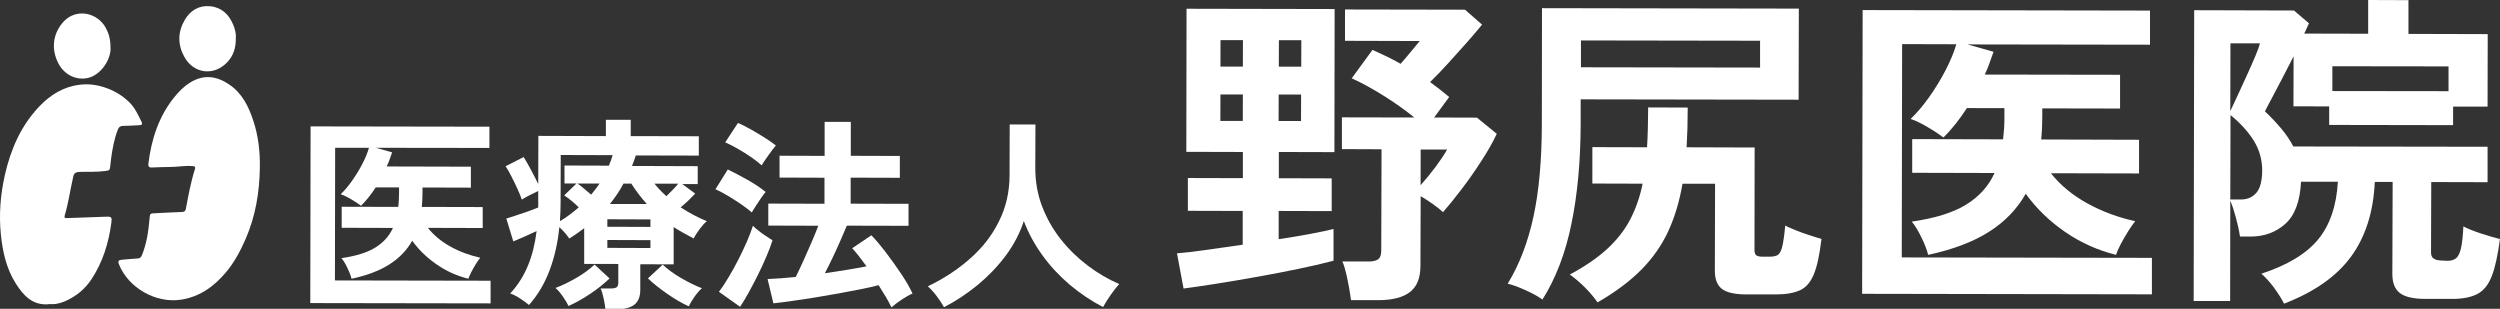
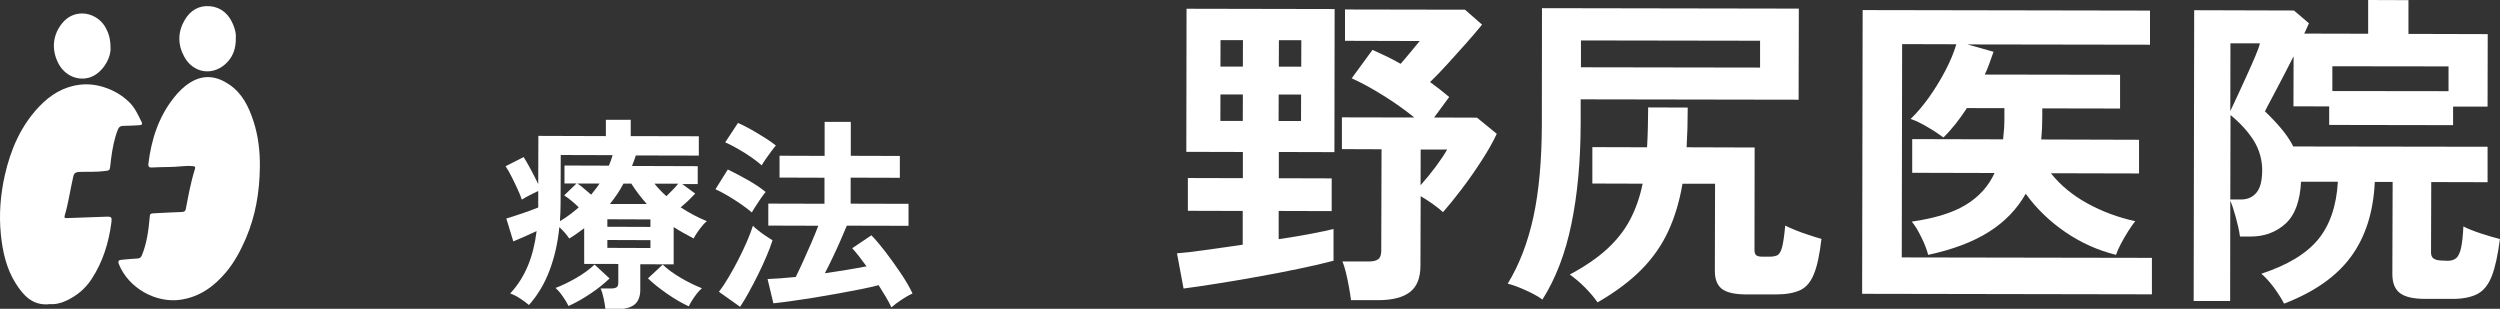
<svg xmlns="http://www.w3.org/2000/svg" id="_レイヤー_2" viewBox="0 0 340 42">
  <rect x="0" y="0" width="340" height="42" fill="#333333" stroke="none" />
  <defs>
    <style>.cls-1{fill:#fff;}</style>
  </defs>
  <g id="_レイヤー_1-2">
    <g id="_フッター">
-       <path class="cls-1" d="M42.2,41.21l.04-24.02,24.32.04v2.89s-15.44-.02-15.44-.02l2.21.62c-.11.31-.22.64-.34.96-.11.32-.24.65-.4.96l11.45.03v2.85s-6.58-.02-6.58-.02v.73c0,.67-.04,1.31-.09,1.91l8.28.02v2.85s-7.46-.02-7.46-.02c.81,1.02,1.84,1.86,3.08,2.55s2.6,1.19,4.05,1.51c-.17.2-.37.49-.6.85-.22.37-.44.73-.62,1.1s-.33.67-.4.91c-1.53-.38-2.95-1.01-4.29-1.93-1.33-.91-2.45-1.99-3.35-3.24-.74,1.31-1.78,2.38-3.12,3.23s-3.05,1.5-5.13,1.94c-.11-.45-.31-.96-.59-1.53s-.54-1-.79-1.27c1.95-.28,3.48-.75,4.58-1.42s1.92-1.57,2.43-2.69l-6.97-.02v-2.86s7.69.02,7.69.02c.04-.3.06-.62.08-.93.02-.31.03-.64.03-.99v-.73s-3.17,0-3.17,0c-.31.47-.62.91-.96,1.33-.34.42-.68.81-1.04,1.17-.34-.27-.79-.56-1.34-.89-.56-.33-1.03-.56-1.43-.68.51-.49,1.03-1.09,1.54-1.82s.99-1.49,1.4-2.29c.42-.8.72-1.54.91-2.21h-4.6s-.03,18.04-.03,18.04l21.17.04v3.08s-24.52-.04-24.52-.04v.02Z" />
      <path class="cls-1" d="M82.33,42c-.04-.41-.12-.89-.24-1.45-.12-.56-.26-1-.41-1.32h1.45c.34,0,.59-.06.74-.17s.22-.33.22-.67v-2.49s-4.64-.01-4.64-.01v-4.85c-.31.24-.65.48-.98.71-.33.23-.69.47-1.05.69-.36-.54-.81-1.06-1.35-1.55-.21,2.15-.66,4.11-1.34,5.91s-1.61,3.35-2.79,4.68c-.32-.28-.73-.57-1.21-.89s-.93-.54-1.34-.68c1.03-1.11,1.82-2.37,2.4-3.76.58-1.39.97-2.96,1.19-4.72-.5.24-1.03.48-1.63.74s-1.11.47-1.54.66l-.95-3.11c.34-.11.78-.25,1.32-.42.54-.17,1.08-.35,1.63-.55s1.01-.38,1.39-.53v-2.25c-.36.17-.75.36-1.19.59s-.78.41-1.04.59c-.13-.39-.32-.86-.58-1.43s-.52-1.12-.81-1.68c-.28-.56-.55-1.04-.82-1.43l2.46-1.25c.26.41.58.97.96,1.67.37.7.72,1.37,1.02,2l.02-6.55,9.18.03v-2.22s3.38,0,3.38,0v2.22s9.26.02,9.26.02v2.63s-8.57-.02-8.57-.02c-.08.24-.15.49-.25.73-.08.24-.17.48-.28.7l8.95.03v2.43s-2.1,0-2.1,0l1.76,1.3c-.26.28-.57.59-.9.91-.35.32-.7.65-1.08.96.55.36,1.12.69,1.71,1.01.6.32,1.21.61,1.85.87-.3.24-.62.6-.97,1.06-.34.47-.62.89-.82,1.29-.48-.25-.93-.49-1.39-.75s-.9-.52-1.33-.8v5.07s-4.54-.01-4.54-.01v3.51c-.01.91-.28,1.57-.81,1.99-.53.4-1.32.62-2.38.61h-1.56s0,0,0,0ZM77.31,41.6c-.15-.34-.4-.75-.75-1.26-.35-.51-.69-.9-1.01-1.18.89-.33,1.83-.79,2.82-1.36s1.82-1.18,2.49-1.82l2.04,1.89c-.74.71-1.61,1.41-2.63,2.09s-2,1.23-2.96,1.66ZM76.15,30.08c.48-.28.92-.58,1.35-.9.43-.31.82-.64,1.21-.98-.65-.64-1.3-1.18-1.98-1.63l1.68-1.62h-1.64s0-2.44,0-2.44l6.04.02c.2-.49.38-.96.51-1.43l-7.06-.02-.02,6.56c0,.84-.04,1.66-.09,2.44h0ZM80.4,26.47c.2-.26.41-.52.6-.76s.37-.5.54-.75h-3.01c.3.2.62.44.93.72.32.28.64.54.94.8ZM82.6,30.84l5.86.02v-1.02s-5.86-.02-5.86-.02v1.02ZM82.6,33.71l5.86.02v-1.07s-5.86-.02-5.86-.02v1.07ZM82.95,27.74h5.01c-.37-.42-.74-.86-1.09-1.32-.35-.46-.69-.94-1.01-1.45h-1.07c-.26.5-.55.98-.86,1.44s-.64.9-.98,1.33ZM93.67,41.66c-.94-.43-1.92-1-2.94-1.71s-1.89-1.4-2.61-2.09l2.01-1.87c.66.63,1.5,1.24,2.51,1.83s1.95,1.04,2.82,1.38c-.34.29-.68.69-1.03,1.19-.35.5-.6.92-.76,1.28ZM90.63,26.68c.26-.26.54-.54.82-.82.28-.28.55-.58.79-.88h-3.23c.45.57.99,1.14,1.62,1.7Z" />
      <path class="cls-1" d="M102.25,28.89c-.34-.3-.81-.65-1.4-1.07-.6-.41-1.21-.81-1.85-1.19s-1.2-.67-1.7-.89l1.68-2.69c.83.4,1.73.87,2.7,1.42.97.55,1.79,1.1,2.45,1.64-.15.17-.36.44-.61.8s-.5.73-.74,1.11c-.23.38-.42.66-.53.87h.01ZM100.66,41.73l-2.89-2.05c.44-.56.88-1.23,1.33-1.99s.9-1.56,1.32-2.39.81-1.64,1.16-2.45.62-1.52.82-2.15c.15.17.39.39.72.64.33.27.68.52,1.03.75.36.24.66.44.91.59-.2.65-.48,1.39-.83,2.2-.34.81-.72,1.63-1.14,2.48-.42.84-.84,1.64-1.25,2.39s-.81,1.41-1.19,1.98h.01ZM103.58,22.48c-.32-.3-.78-.65-1.37-1.07-.6-.41-1.21-.81-1.87-1.18s-1.22-.66-1.71-.87l1.73-2.63c.51.2,1.09.5,1.76.87.66.38,1.3.76,1.92,1.15.63.4,1.11.74,1.48,1.04-.15.17-.36.43-.62.78-.26.35-.52.71-.76,1.06-.24.35-.43.64-.54.84h-.01ZM121.22,41.78c-.19-.41-.43-.88-.74-1.39s-.64-1.05-.99-1.61c-.61.17-1.38.34-2.31.53s-1.96.38-3.05.58-2.2.39-3.3.57c-1.1.18-2.15.33-3.13.47s-1.82.25-2.52.32l-.79-3.3c.51-.02,1.09-.05,1.74-.1s1.35-.11,2.09-.18c.31-.62.64-1.33,1.01-2.14s.74-1.64,1.11-2.5c.37-.85.68-1.62.95-2.33l-6.8-.02v-2.99s7.64.02,7.64.02v-3.54s-6.11-.02-6.11-.02v-2.97s6.13.02,6.13.02v-4.63s3.56,0,3.56,0v4.62s6.67.02,6.67.02v2.97s-6.69-.02-6.69-.02v3.54s7.87.02,7.87.02v2.99s-8.39-.02-8.39-.02c-.27.64-.57,1.35-.91,2.12s-.69,1.54-1.05,2.29-.7,1.44-1.03,2.06c1.02-.15,2.02-.3,2.99-.46s1.86-.32,2.68-.48c-.36-.49-.71-.95-1.03-1.37s-.64-.79-.92-1.09l2.61-1.76c.61.62,1.25,1.39,1.95,2.3.7.92,1.37,1.86,2.04,2.85.66.98,1.2,1.9,1.61,2.77-.44.18-.92.46-1.47.82-.55.36-1.01.72-1.39,1.05v-.02Z" />
-       <path class="cls-1" d="M128.38,41.77c-.26-.47-.59-.97-.99-1.5s-.8-.98-1.21-1.33c2.1-1,3.99-2.23,5.67-3.7,1.69-1.46,3.02-3.15,3.98-5.08.98-1.93,1.47-4.04,1.47-6.36l.02-6.87h3.5s-.02,5.92-.02,5.92c0,1.87.31,3.62.94,5.25s1.47,3.11,2.54,4.46,2.29,2.53,3.65,3.56c1.35,1.02,2.78,1.86,4.28,2.51-.36.4-.75.89-1.18,1.51-.43.62-.76,1.16-1.01,1.62-1.61-.83-3.11-1.84-4.53-3.03-1.41-1.2-2.66-2.54-3.72-4.01-1.07-1.48-1.91-3.03-2.53-4.66-.55,1.69-1.38,3.26-2.47,4.72s-2.37,2.79-3.8,3.97c-1.44,1.18-2.97,2.2-4.6,3.04h0Z" />
      <path class="cls-1" d="M160.97,39.27l-.9-4.82c.88-.06,2.13-.2,3.74-.43,1.61-.22,3.34-.47,5.2-.74v-4.59s-7.46-.02-7.46-.02v-4.46s7.48.02,7.48.02v-3.56s-7.69-.02-7.69-.02l.03-19.46,20.14.04-.03,19.46-7.56-.02v3.57s7.19.02,7.19.02v4.45s-7.21-.02-7.21-.02v3.84c1.6-.24,3.07-.48,4.41-.74,1.34-.25,2.35-.47,3.05-.65v4.32c-1.34.36-2.94.73-4.8,1.11-1.85.39-3.77.76-5.77,1.11-1.99.36-3.85.67-5.58.94s-3.14.48-4.24.62v.03ZM165.98,9.06h3.05s.01-3.6.01-3.6h-3.05s-.01,3.6-.01,3.6ZM165.97,16.45h3.05s.01-3.6.01-3.6h-3.05s-.01,3.6-.01,3.6ZM173.92,9.07h3.05s.01-3.6.01-3.6h-3.05s-.01,3.6-.01,3.6ZM173.89,16.46h3.05s.01-3.6.01-3.6h-3.05s-.01,3.6-.01,3.6ZM183.74,40.84c-.06-.48-.15-1.06-.27-1.74-.12-.67-.26-1.33-.41-1.98-.15-.64-.32-1.16-.5-1.56h3.56c.61.01,1.04-.1,1.32-.31s.41-.6.41-1.17l.04-13.78-5.39-.02v-4.32s9.85.02,9.85.02c-1.3-1.05-2.71-2.05-4.24-3-1.52-.95-2.94-1.73-4.28-2.33l2.83-3.87c.61.28,1.23.56,1.89.88s1.29.65,1.93,1.02c.43-.48.86-.99,1.32-1.55s.88-1.07,1.28-1.55l-10.16-.03V1.29s16.32.03,16.32.03l2.32,2.03c-.61.75-1.32,1.59-2.14,2.51-.82.93-1.66,1.85-2.51,2.79s-1.66,1.77-2.42,2.51c.91.66,1.78,1.34,2.6,2.03l-2.05,2.79,5.83.02,2.69,2.2c-.52,1.11-1.2,2.32-2.06,3.64-.85,1.32-1.74,2.6-2.67,3.82-.93,1.23-1.79,2.29-2.58,3.19-.36-.34-.83-.7-1.4-1.11s-1.12-.76-1.64-1.06l-.03,9.46c0,1.65-.47,2.84-1.43,3.58-.95.73-2.39,1.1-4.31,1.1h-3.69s-.01.02-.01.02ZM193.2,25.19c.7-.78,1.38-1.62,2.05-2.51.67-.9,1.19-1.68,1.56-2.34h-3.6s-.01,4.86-.01,4.86Z" />
      <path class="cls-1" d="M209.79,40.75c-.58-.42-1.34-.85-2.33-1.29-.97-.44-1.77-.73-2.41-.88,1.59-2.61,2.75-5.65,3.5-9.11s1.13-7.65,1.14-12.55l.02-15.81,34.93.06-.03,12.39-29.64-.05v3.42c-.02,5.02-.43,9.53-1.26,13.53-.82,4.01-2.14,7.43-3.94,10.28h.01ZM217.27,41.13c-.45-.66-1.02-1.33-1.71-2.03-.69-.69-1.37-1.27-2.07-1.76,2.07-1.11,3.76-2.27,5.08-3.48,1.32-1.22,2.37-2.54,3.13-4,.76-1.45,1.33-3.09,1.7-4.88l-6.84-.02v-4.95s7.44.02,7.44.02c.1-1.69.14-3.49.15-5.42l5.38.02c0,1.89-.05,3.69-.15,5.4l9.25.03-.02,13.95c0,.3.07.53.2.67s.41.22.84.23h1c.49,0,.86-.08,1.11-.22.25-.15.47-.53.62-1.13s.29-1.56.41-2.88c.33.18.81.39,1.42.63.61.25,1.23.47,1.89.68.65.22,1.19.38,1.62.5-.25,2.13-.59,3.74-1.04,4.81-.44,1.08-1.07,1.81-1.89,2.18s-1.9.56-3.23.56h-4.19c-1.49-.02-2.55-.26-3.19-.75-.64-.5-.96-1.31-.96-2.45l.03-11.85h-4.43c-.4,2.36-1.04,4.51-1.92,6.42s-2.1,3.67-3.65,5.24-3.54,3.07-5.98,4.47h-.02ZM215,9.15l24.37.04v-3.65s-24.36-.04-24.36-.04v3.65Z" />
      <path class="cls-1" d="M253.25,39.97l.07-38.6,39.08.07v4.64s-24.83-.04-24.83-.04l3.55,1c-.18.51-.37,1.03-.55,1.55s-.4,1.05-.64,1.55l18.4.03v4.59s-10.58-.02-10.58-.02v1.17c0,1.08-.05,2.1-.14,3.06l13.3.04v4.58s-11.99-.03-11.99-.03c1.3,1.64,2.96,3,4.96,4.1,2,1.1,4.17,1.91,6.51,2.42-.27.33-.59.79-.96,1.37-.37.59-.7,1.17-1.01,1.75s-.52,1.08-.64,1.46c-2.46-.61-4.76-1.64-6.9-3.1-2.13-1.46-3.93-3.2-5.38-5.21-1.19,2.1-2.86,3.83-5.02,5.19-2.16,1.37-4.91,2.4-8.25,3.12-.18-.72-.5-1.54-.96-2.46-.45-.92-.88-1.6-1.27-2.06,3.13-.45,5.58-1.2,7.36-2.29,1.78-1.08,3.08-2.52,3.9-4.32l-11.2-.03v-4.58s12.36.03,12.36.03c.06-.5.1-.99.14-1.5.03-.51.04-1.04.04-1.57v-1.17s-5.1-.01-5.1-.01c-.49.75-1,1.46-1.53,2.14-.54.68-1.09,1.3-1.67,1.86-.55-.42-1.26-.9-2.16-1.42-.89-.53-1.66-.9-2.3-1.1.82-.78,1.65-1.75,2.49-2.92.83-1.17,1.59-2.4,2.26-3.69s1.16-2.48,1.47-3.55l-7.37-.02-.05,29.01,34.02.06v4.96s-39.4-.07-39.4-.07v.02Z" />
      <path class="cls-1" d="M310.63,41.29c-.33-.66-.8-1.39-1.38-2.19-.6-.79-1.16-1.42-1.71-1.87,3.56-1.17,6.14-2.73,7.73-4.67,1.6-1.95,2.49-4.56,2.68-7.84h-5.01c-.13,2.64-.83,4.54-2.12,5.71-1.29,1.16-2.88,1.75-4.77,1.74h-1.41c-.12-.82-.31-1.68-.57-2.62s-.5-1.69-.75-2.26l-.02,13.65h-4.96s.07-39.55.07-39.55l13.57.04,2.04,1.74c-.09.18-.18.39-.28.61-.09.22-.21.49-.37.79l8.7.02V0s5.48.02,5.48.02v4.59s10.78.03,10.78.03l-.02,9.86h-4.69s0,2.52,0,2.52l-16.85-.03v-2.52s-4.86-.01-4.86-.01l.02-6.8c-.5.96-1,1.94-1.52,2.95-.52,1-.99,1.91-1.42,2.7s-.74,1.4-.96,1.83c.79.75,1.52,1.52,2.18,2.3s1.23,1.61,1.68,2.48l26.42.04v4.82s-7.66-.02-7.66-.02l-.03,9.59c0,.51.22.82.65.95.06.06.29.1.71.13.41.03.71.04.89.04.49,0,.87-.12,1.17-.36.28-.24.51-.7.66-1.37s.26-1.66.32-2.95c.55.3,1.33.61,2.35.95s1.89.58,2.62.77c-.28,2.16-.64,3.84-1.1,5.02-.46,1.19-1.11,2-1.96,2.45-.85.44-1.99.68-3.42.67h-3.74c-1.58-.01-2.71-.27-3.39-.8-.69-.53-1.02-1.39-1.02-2.59l.04-12.52h-2.43c-.18,4.11-1.28,7.51-3.25,10.19-1.98,2.69-5.01,4.8-9.07,6.36h-.03ZM303.34,15.07c.24-.51.56-1.19.96-2.05.4-.85.82-1.77,1.25-2.72s.83-1.84,1.16-2.63c.34-.79.55-1.39.64-1.78h-4.01s-.02,9.18-.02,9.18h.01ZM303.32,27.13h1.46c.88,0,1.58-.31,2.1-.93s.77-1.63.78-3.02c0-1.47-.39-2.83-1.15-4.06-.78-1.23-1.83-2.39-3.16-3.47l-.03,11.48h.01ZM317.2,12.38l15.8.02v-3.37s-15.8-.02-15.8-.02v3.37s0,0,0,0Z" />
    </g>
    <path class="cls-1" d="M35.34,22.77c-.04,3.34-.58,6.58-1.91,9.67-.72,1.66-1.56,3.25-2.73,4.63-1.62,1.91-3.55,3.3-6.11,3.69-3.41.51-7.13-1.6-8.42-4.83-.17-.43-.02-.57.37-.6.7-.06,1.41-.14,2.11-.17.34-.01.52-.12.65-.45.65-1.59.89-3.27,1.04-4.97.06-.7.04-.71.75-.74,1.22-.06,2.45-.13,3.67-.17.29-.01.45-.11.51-.4.35-1.84.68-3.68,1.25-5.47.09-.3-.06-.35-.32-.37-1.07-.09-2.13.13-3.19.12-.79,0-1.59.04-2.38.07-.37.02-.49-.16-.45-.51.4-3.27,1.37-6.33,3.44-8.95.63-.8,1.34-1.53,2.22-2.08,1.85-1.16,3.62-.91,5.33.25,1.78,1.2,2.67,3.04,3.31,5.02.66,2.03.89,4.12.86,6.25Z" />
    <path class="cls-1" d="M6.64,41.38c-2.21.18-3.45-1.18-4.49-2.82-1.28-2.02-1.79-4.3-2.03-6.65-.28-2.73-.06-5.44.54-8.1.79-3.48,2.17-6.68,4.66-9.31,1.51-1.59,3.29-2.7,5.49-2.97,1.1-.14,2.18-.03,3.27.31,1.32.41,2.45,1.06,3.45,2.01.81.77,1.25,1.77,1.73,2.74.16.33-.02.43-.33.44-.72.03-1.45.09-2.17.09-.39,0-.59.15-.73.5-.51,1.3-.75,2.66-.93,4.04-.04.29-.07.58-.1.88-.06.68-.15.65-.83.73-1.12.14-2.24.07-3.36.11-.8.03-.79.41-.91.94-.38,1.65-.6,3.33-1.09,4.95-.11.37.02.41.33.39,1.78-.07,3.55-.13,5.33-.19.7-.02.77.08.68.79-.36,2.77-1.17,5.38-2.71,7.72-.86,1.31-2.04,2.28-3.48,2.94-.76.35-1.53.51-2.34.43Z" />
    <path class="cls-1" d="M32.07,5.2c.02,1.31-.34,2.4-1.17,3.27-1.83,1.92-4.59,1.56-5.85-.77-.9-1.66-.88-3.37.08-5,.76-1.28,1.93-2,3.45-1.85,1.56.15,2.55,1.11,3.14,2.52.25.61.41,1.25.35,1.83Z" />
    <path class="cls-1" d="M15.04,6.59c0,1.55-1.27,3.46-2.86,3.95-1.61.49-3.37-.26-4.23-1.9-.96-1.83-.84-3.9.58-5.57,1.75-2.05,4.73-1.38,5.86.73.41.76.65,1.56.64,2.79Z" />
  </g>
</svg>